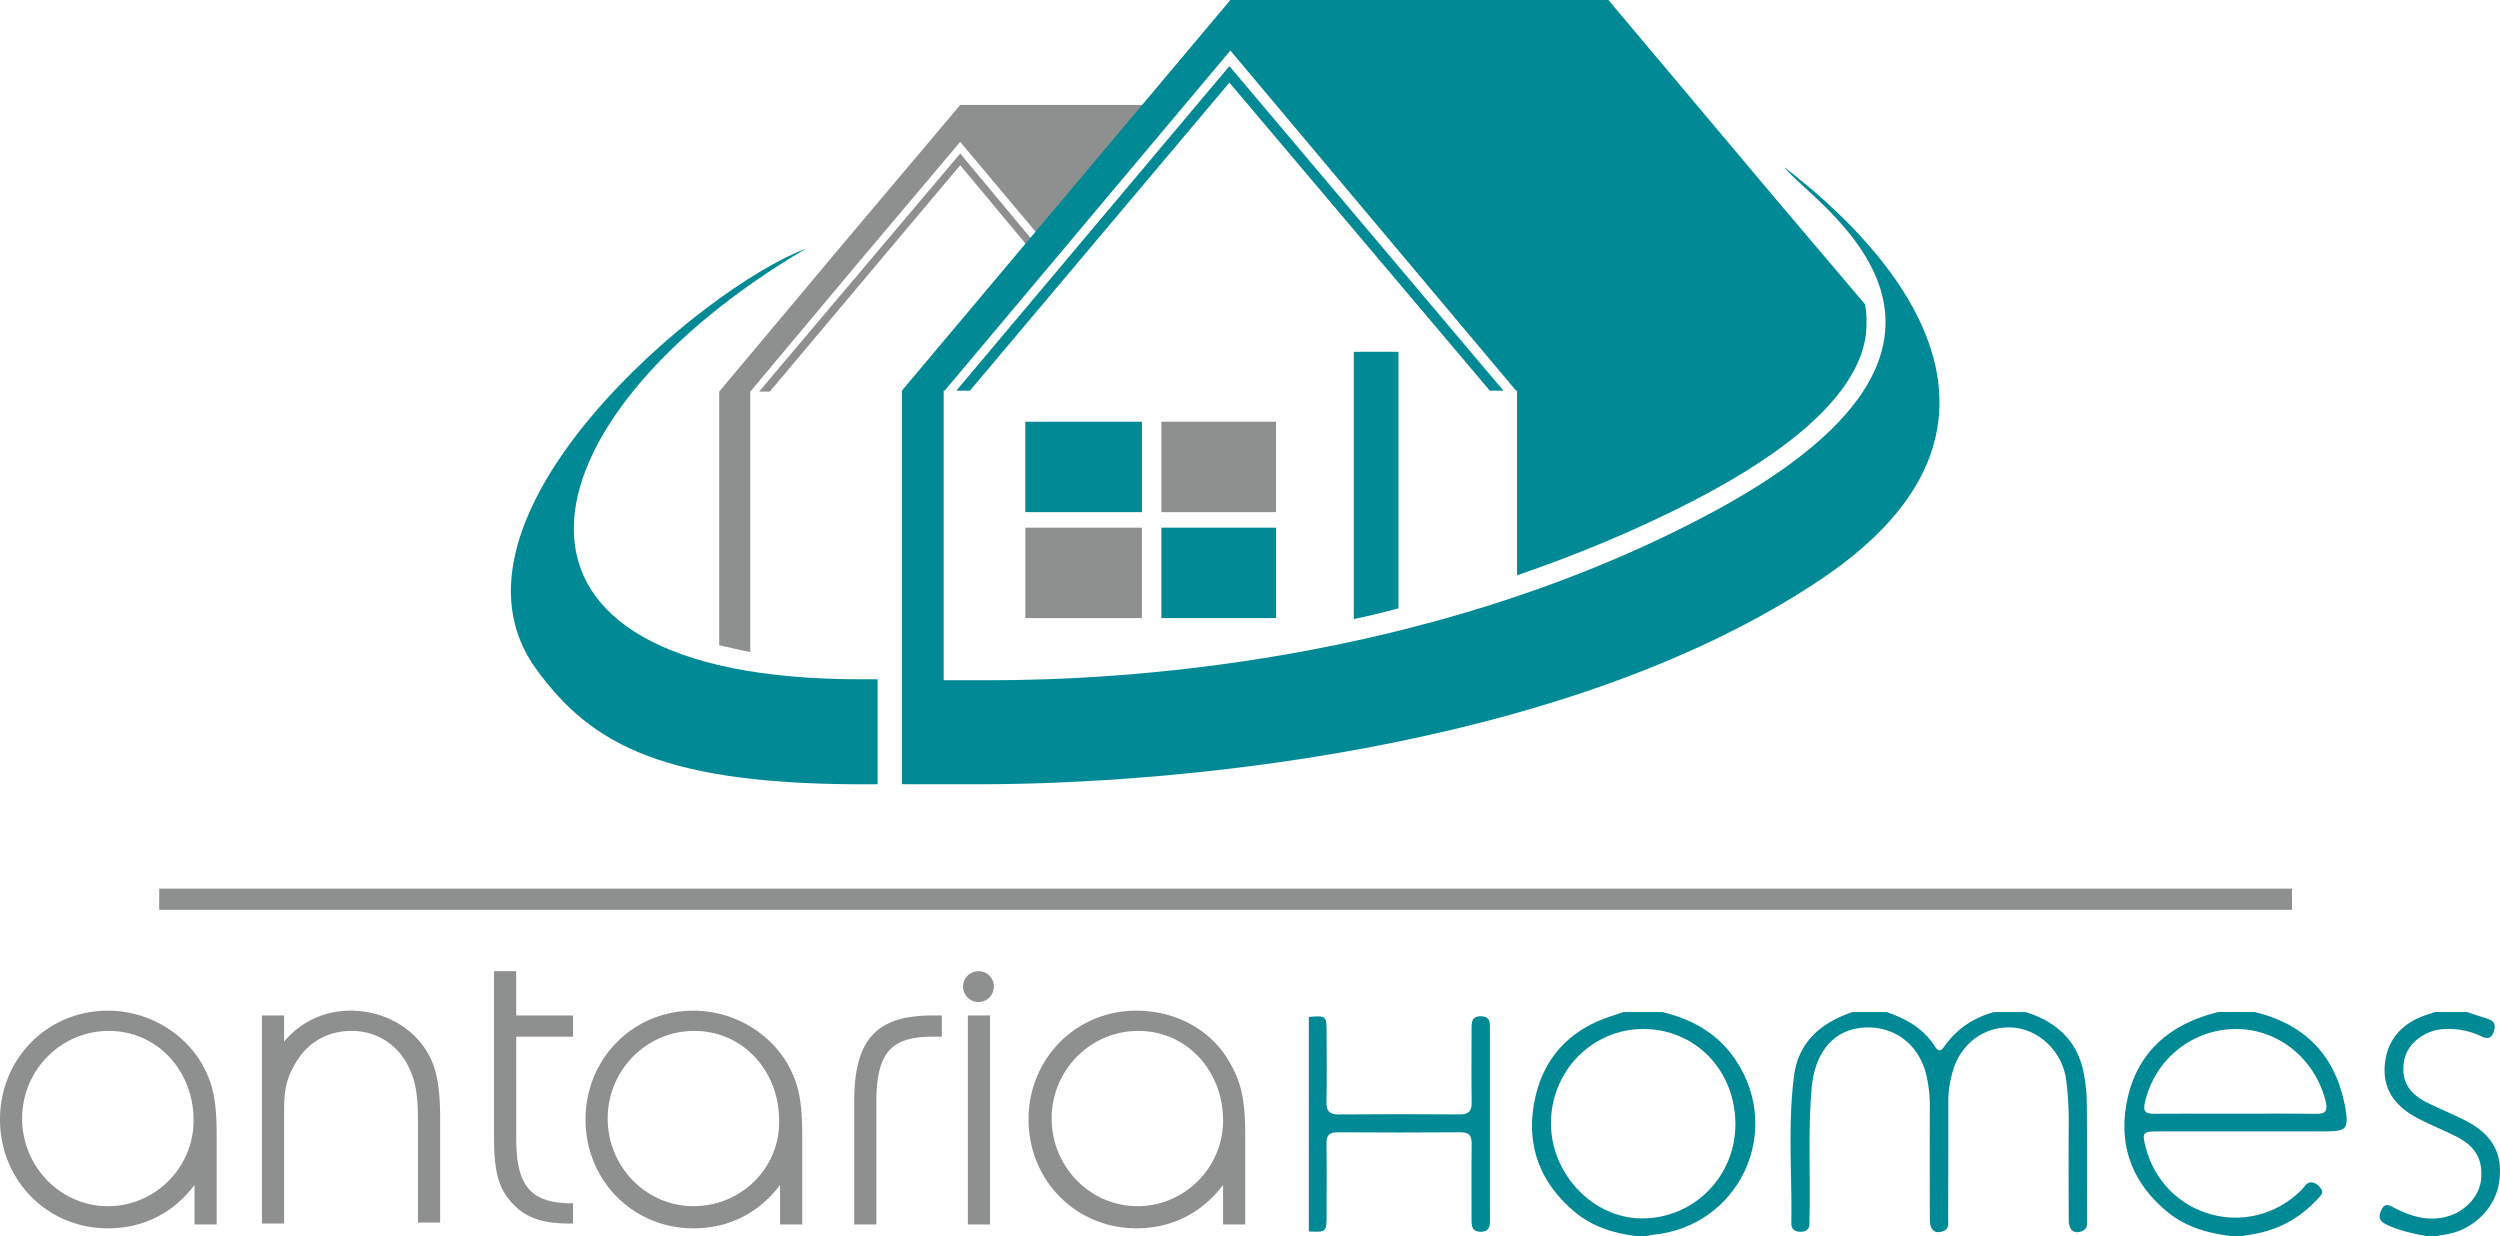
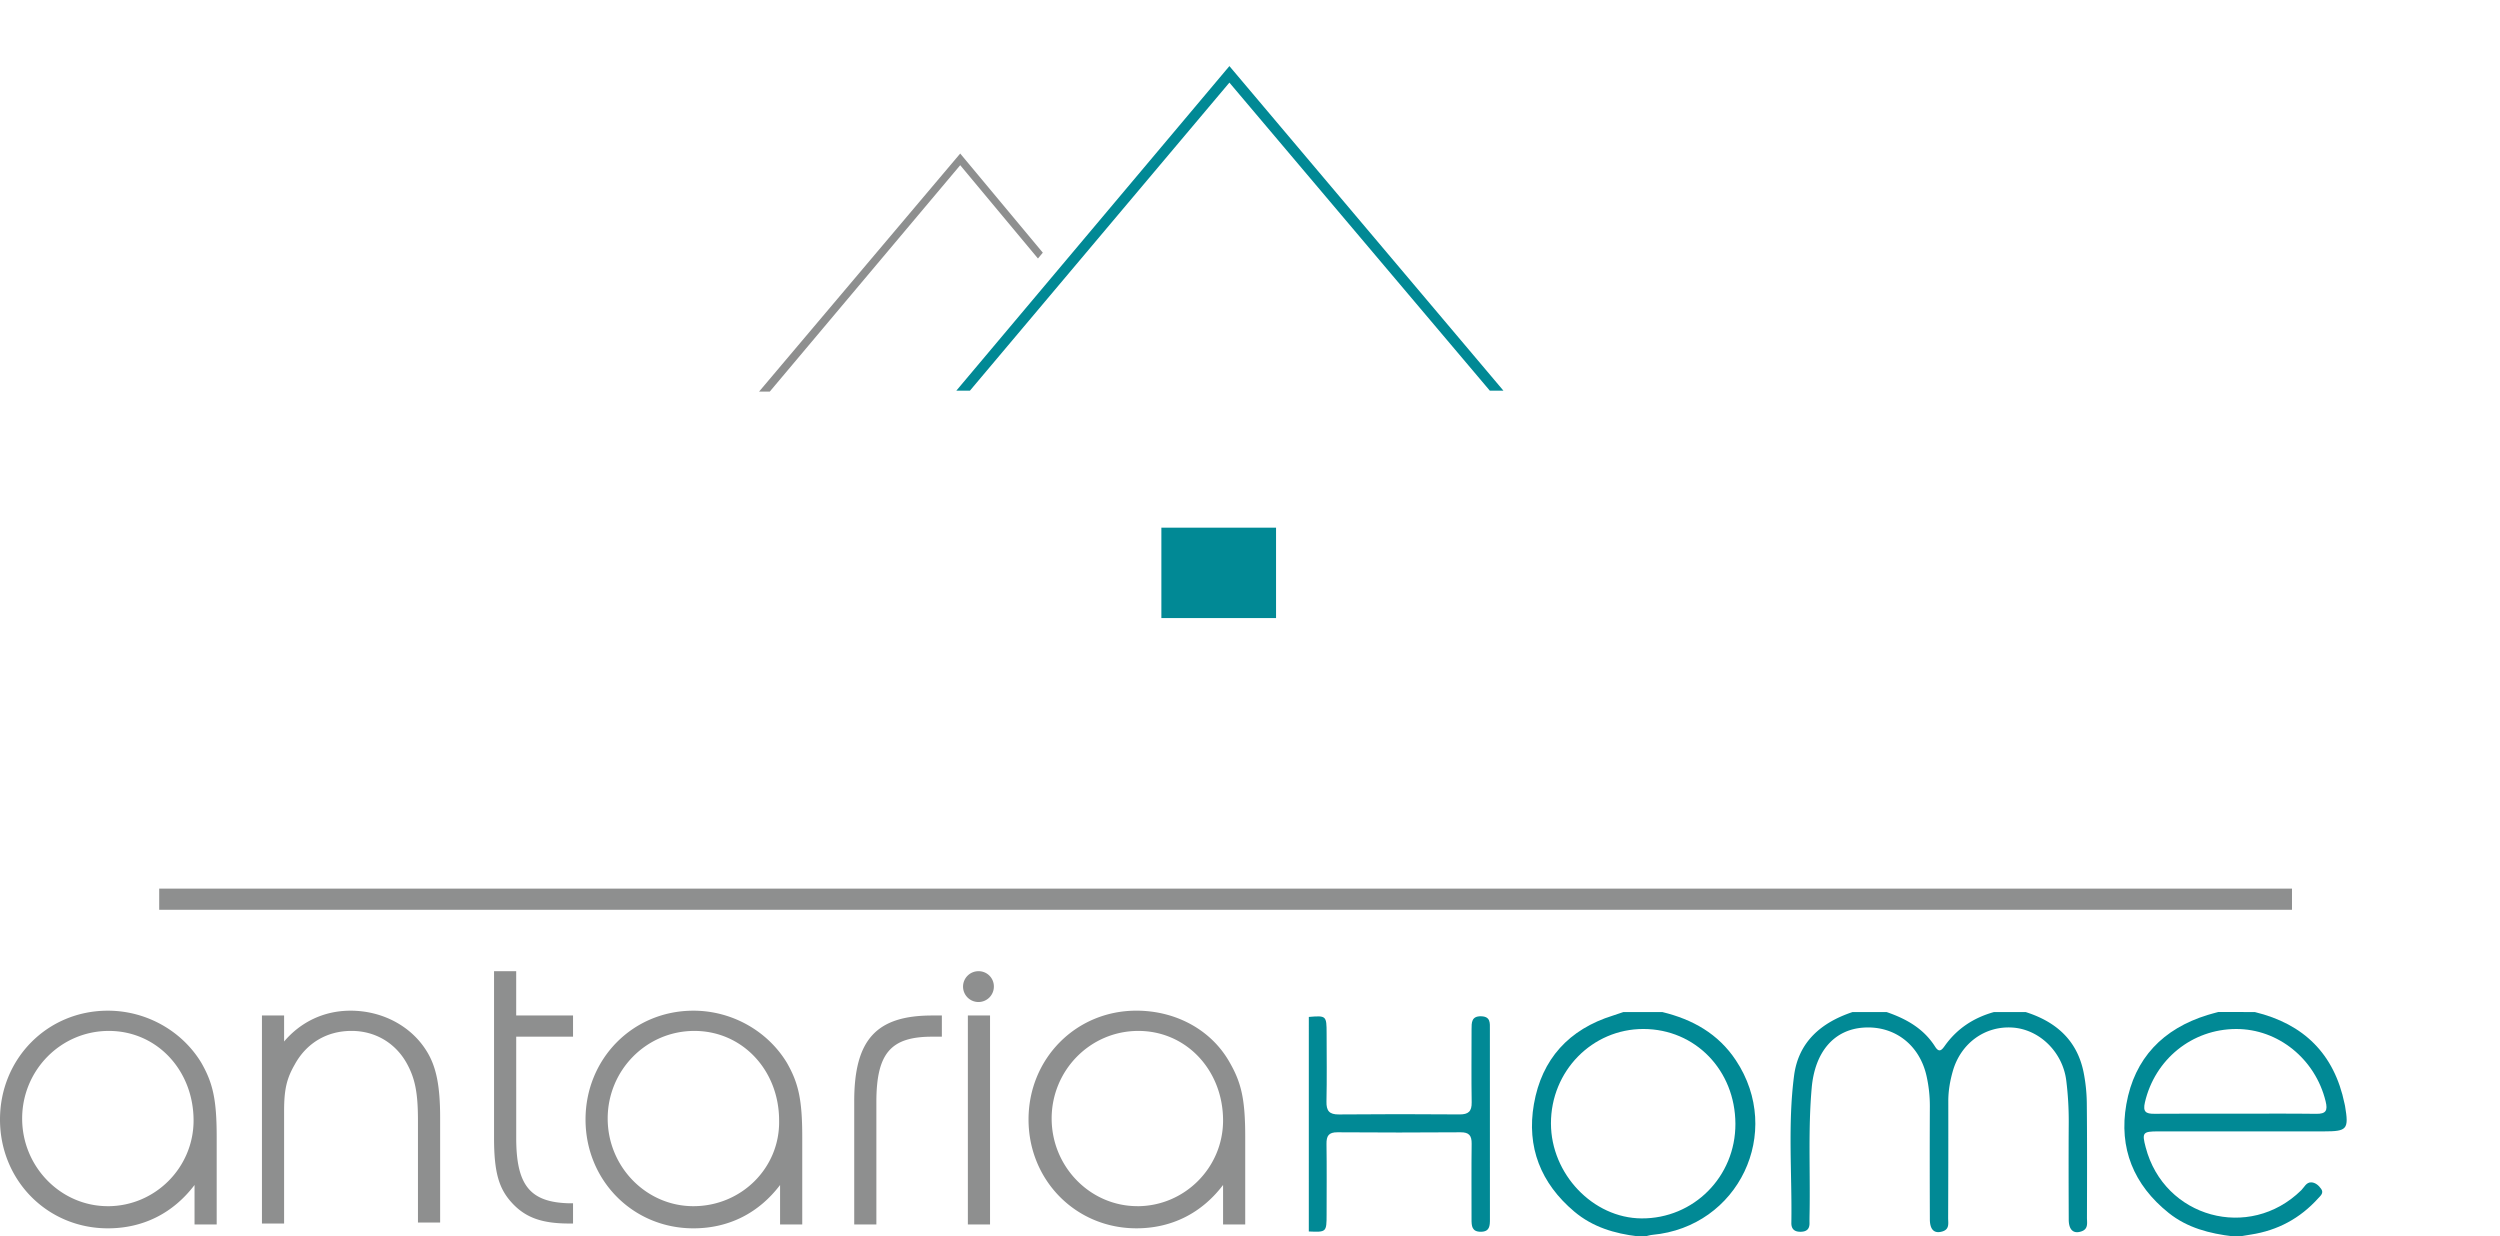
<svg xmlns="http://www.w3.org/2000/svg" viewBox="0 0 4646.32 2297.79">
  <defs>
    <style>.cls-1{fill:#8e8f8f;}.cls-2{fill:#018995;}</style>
  </defs>
  <g id="Слой_2" data-name="Слой 2">
    <g id="Слой_1-2" data-name="Слой 1">
      <path class="cls-1" d="M200.46,1878.38C87.7,1878.38,0,1967.88,0,2080.64s87.7,202.25,200.46,202.25c66.23,0,121.71-28.64,161.09-80.54v73.38h41.17V2112.85c0-69.8-7.16-100.23-28.64-137.81C338.28,1916,272.06,1878.38,200.46,1878.38Zm0,363.34c-87.7,0-159.29-73.38-159.29-162.87S112.76,1916,202.25,1916s157.51,73.39,157.51,166.46c0,87.7-71.59,159.29-159.3,159.29Zm451.05-363.34c-50.12,0-93.08,21.48-123.5,57.28v-48.33H486.84v386.61H528V2064.53c0-41.17,5.37-60.86,19.68-85.91,21.48-39.38,59.07-62.65,105.61-62.65,43,0,80.54,21.48,102,59.07,16.11,28.63,21.48,55.48,21.48,107.39v189.72H818V2077.06c0-59.07-7.16-94.86-25.06-123.5C764.27,1907,710.57,1878.38,651.51,1878.38ZM959.36,1805H918.19v309.64c0,64.44,8.95,94.87,34,121.71s55.49,37.59,105.6,37.59H1065v-37.59h-7.16c-73.38-1.79-98.44-34-98.44-121.71V1926.71H1065v-39.38H959.36Zm329.33,73.38c-112.76,0-200.46,89.5-200.46,202.26s87.7,202.25,200.46,202.25c66.23,0,121.71-28.64,161.09-80.54v73.38H1491V2112.85c0-69.8-7.16-100.23-28.64-137.81C1426.51,1916,1360.29,1878.38,1288.69,1878.38Zm0,363.34c-87.7,0-159.29-73.38-159.29-162.87S1201,1916,1290.48,1916,1448,1989.36,1448,2082.43c1.79,87.7-69.81,159.29-159.3,159.29Zm298.91-195.09v229.1h41.16V2048.42c0-91.28,26.85-121.71,103.82-121.71h17.89v-39.38h-17.89C1628.76,1887.33,1587.6,1932.08,1587.6,2046.63ZM1818.49,1805a28.64,28.64,0,1,0,28.64,28.64A28.27,28.27,0,0,0,1818.49,1805Zm-19.69,82.33H1840v388.4H1798.8ZM2285.64,1975c-34-60.86-100.23-96.66-173.62-96.66-112.76,0-200.46,89.5-200.46,202.26s87.7,202.25,200.46,202.25c66.23,0,121.71-28.64,161.09-80.54v73.38h41.17V2112.85C2314.28,2043.05,2307.12,2012.62,2285.64,1975Zm-171.83,266.68c-87.7,0-159.29-73.38-159.29-162.87S2026.11,1916,2115.6,1916s157.51,73.39,157.51,166.46c0,87.7-71.59,159.29-159.3,159.29Z" />
      <path class="cls-1" d="M1938.1,469.59,1784.58,285.36l-373.86,442.5h19.87l354-420.82,144.49,173.38Z" />
-       <path class="cls-2" d="M2516.05,653.81v496.68c27.1-5.42,56-12.64,83.09-19.87V653.81Zm-610.46,130h216.73v168H1905.59Z" />
-       <path class="cls-1" d="M2158.45,783.85h213.12v168H2158.45ZM1905.59,980.71h216.73v168H1905.59Zm-121-785.65-223.95,265.5-224,267.3v471.39c18.06,3.62,37.93,9,57.79,12.65v-484l195.06-233,195.06-231.18L1954.36,466l229.37-270.91Z" />
-       <path class="cls-2" d="M1631.06,1262.47H1604c-754.95,1.8-643-484-106.56-800.11-189.64,70.44-706.18,500.29-500.29,782.05,102.95,140.87,238.41,216.73,633.94,213.12Z" />
      <path class="cls-2" d="M2158.45,980.71h213.12v168H2158.45ZM1802.64,726.05l482.23-572.53,484,572.53h25.29L2284.87,122.82,1777.36,726.05Z" />
-       <path class="cls-2" d="M1755.69,726.05,2021.18,410l265.5-316.07L2552.18,410l265.49,316.06h1.81v343.16c110.17-37.92,220.35-83.08,328.71-139.07,198.67-102.94,307-207.7,319.68-308.84,1.81-19.87,1.81-37.93-1.8-56L3294.49,363,2989.25,0H2286.68L1981.45,363l-305.23,363v731.48h149.9c310.65,0,1063.8-52.38,1553.25-377.48,502.1-332.32,19.87-704.38-63.21-769.4,47,65,480.42,321.49-153.52,652-522,272.73-1089.08,301.62-1320.26,301.62h-88.5V726.05Z" />
      <rect class="cls-1" x="2258.13" y="-310.73" width="39.35" height="3963.83" transform="translate(3948.99 -606.62) rotate(90)" />
      <path class="cls-2" d="M3764.68,1880.91c56.79,18,96.26,52.81,108,113.31a312.94,312.94,0,0,1,5.7,56.21c.7,71,.48,142,.29,213,0,9.27,2.84,20.43-9.91,25-14.92,5.33-23.87-2.35-23.95-21.69-.23-60.42-.39-120.84,0-181.25a609.77,609.77,0,0,0-4.54-76.79c-6.29-52.66-49.15-95.33-99.5-98.91-51.44-3.66-96.63,29-111.44,81-5.19,18.18-8.4,36.69-8.37,55.76q.14,108.75-.29,217.5c0,9.26,2.84,20.41-10.37,24.53-15.11,4.72-23.55-2.76-23.61-22.44-.23-70.23-.36-140.47,0-210.7a254.39,254.39,0,0,0-5.78-53.92c-12.44-59.06-59.25-95.41-117-91.72-55.54,3.55-90.9,45.29-96.81,112-6.82,76.92-2.57,153.95-3.9,230.92-.11,6.79-.29,13.59-.17,20.38.21,11.58-5.87,16.15-16.87,16.2-11.25.05-17.05-5.34-16.88-16.43,1.42-91.3-6.79-183,5.06-273.8,8.19-62.84,50.59-98.73,108.57-118.11h63.44c36.44,12.48,68.87,30.66,90.12,64.31,7.46,11.82,12.35,6.35,18-1.6,22.72-32,53.71-52.2,91.28-62.71Z" />
      <path class="cls-2" d="M4190.62,1880.91c90.94,22.09,147.65,77.72,166.76,170.19.3,1.47.71,2.93.95,4.42,7.25,43.34,4.08,47.18-39.15,47.19q-154,0-307.93,0c-29,0-30.6,2.29-23.4,29.76,34.26,130.79,192.58,174.35,289.06,79.66,5.68-5.58,9.36-15.16,18.87-14.68,7.69.4,13.9,6,18.24,12.23,5.33,7.68-1.48,12.84-5.7,17.51q-50.43,55.82-124.94,67.26c-6.66,1-13.3,2.2-19.94,3.3h-13.6c-43.16-5.15-84.49-15.67-119.26-43.48-65.11-52.07-93.09-120.37-78.71-202,15.09-85.61,68.13-140.46,151.27-166,6.45-2,13-3.64,19.52-5.44Zm-37.46,188.93c50.55,0,101.1-.44,151.63.23,18.21.23,21.64-6.07,17.46-23.26-19.08-78.38-87.92-134.57-166.33-134.39-81.94.18-151,56.41-169.54,136.38-4.05,17.52,1.65,21.34,17.41,21.2C4053.57,2069.55,4103.37,2069.83,4153.16,2069.84Z" />
      <path class="cls-2" d="M3044.21,2297.79c-43.42-5.14-84.11-17.19-118.33-46-62.37-52.59-89-119.95-75.07-199.76,14.61-83.83,65.05-139.12,147-164.61,6.46-2,12.83-4.31,19.24-6.47h72.5c56.13,13.63,103.7,40.1,136.54,89.52,89.09,134,5.19,309.73-155.08,324.53-4.44.41-8.79,1.86-13.18,2.83Zm181.1-209.13c-.36-99.53-74.46-176-170.76-176.26-95.35-.23-172.21,78.21-172.06,175.61.14,94,78.11,175.79,168.2,176.43C3147.76,2265.13,3225.65,2186.71,3225.31,2088.66Z" />
      <path class="cls-2" d="M2432.48,1890c32.48-2.72,33-2.28,33.07,30.48.07,42.26.64,84.52-.27,126.76-.37,17.4,5.22,24.19,23.22,24q112-1,224.09-.06c16.42.11,22.85-5.55,22.57-22.38-.76-45.26-.22-90.54-.22-135.81,0-12.64-.21-24.83,18.2-24.18,17.43.62,15.84,12.91,15.85,24.12q.14,176.57.08,353.12c0,12-.3,23.21-17,23.23s-17.18-11-17.17-23.11c.06-46.78-.4-93.57.2-140.34.2-15.28-4.66-21.56-20.74-21.44q-114.32.85-228.62,0c-16.4-.13-20.61,6.71-20.4,21.71.62,43.75.25,87.52.19,131.28-.05,32.57-.38,32.83-33.07,31.36Z" />
-       <path class="cls-2" d="M4584.85,1880.91c12.87,4.2,25.7,8.53,38.62,12.56s15.38,12.07,11.06,24.45c-4.55,13-12.48,13.15-22.85,8.19a139.58,139.58,0,0,0-72.56-13.23c-34.39,2.76-65.07,27.52-70.63,57-6.77,36,6,60.93,41.73,78.94,23.55,11.86,48.13,21.68,71.63,33.65,51.18,26.07,70.8,62.92,62.72,115.5-7.39,48.05-48.54,88.14-98.73,96.23-6.65,1.07-13.27,2.35-19.9,3.54h-13.59c-26.63-4.87-53-10.21-77.72-22.23-13.49-6.56-14.62-14.66-8.61-27.12,6.71-13.93,15-8.17,23.89-3.56,31.55,16.3,64.15,26,99.92,15.59,32.76-9.58,58.3-37.89,61.28-68.15,3.65-37.11-10-61.73-46-79.93-22.82-11.57-46.65-21.14-69.41-32.8-47.31-24.24-67.78-57.93-63.33-102.12,4.68-46.4,32.78-77.94,82.85-93,3.59-1.09,7.12-2.35,10.68-3.53Z" />
    </g>
  </g>
</svg>